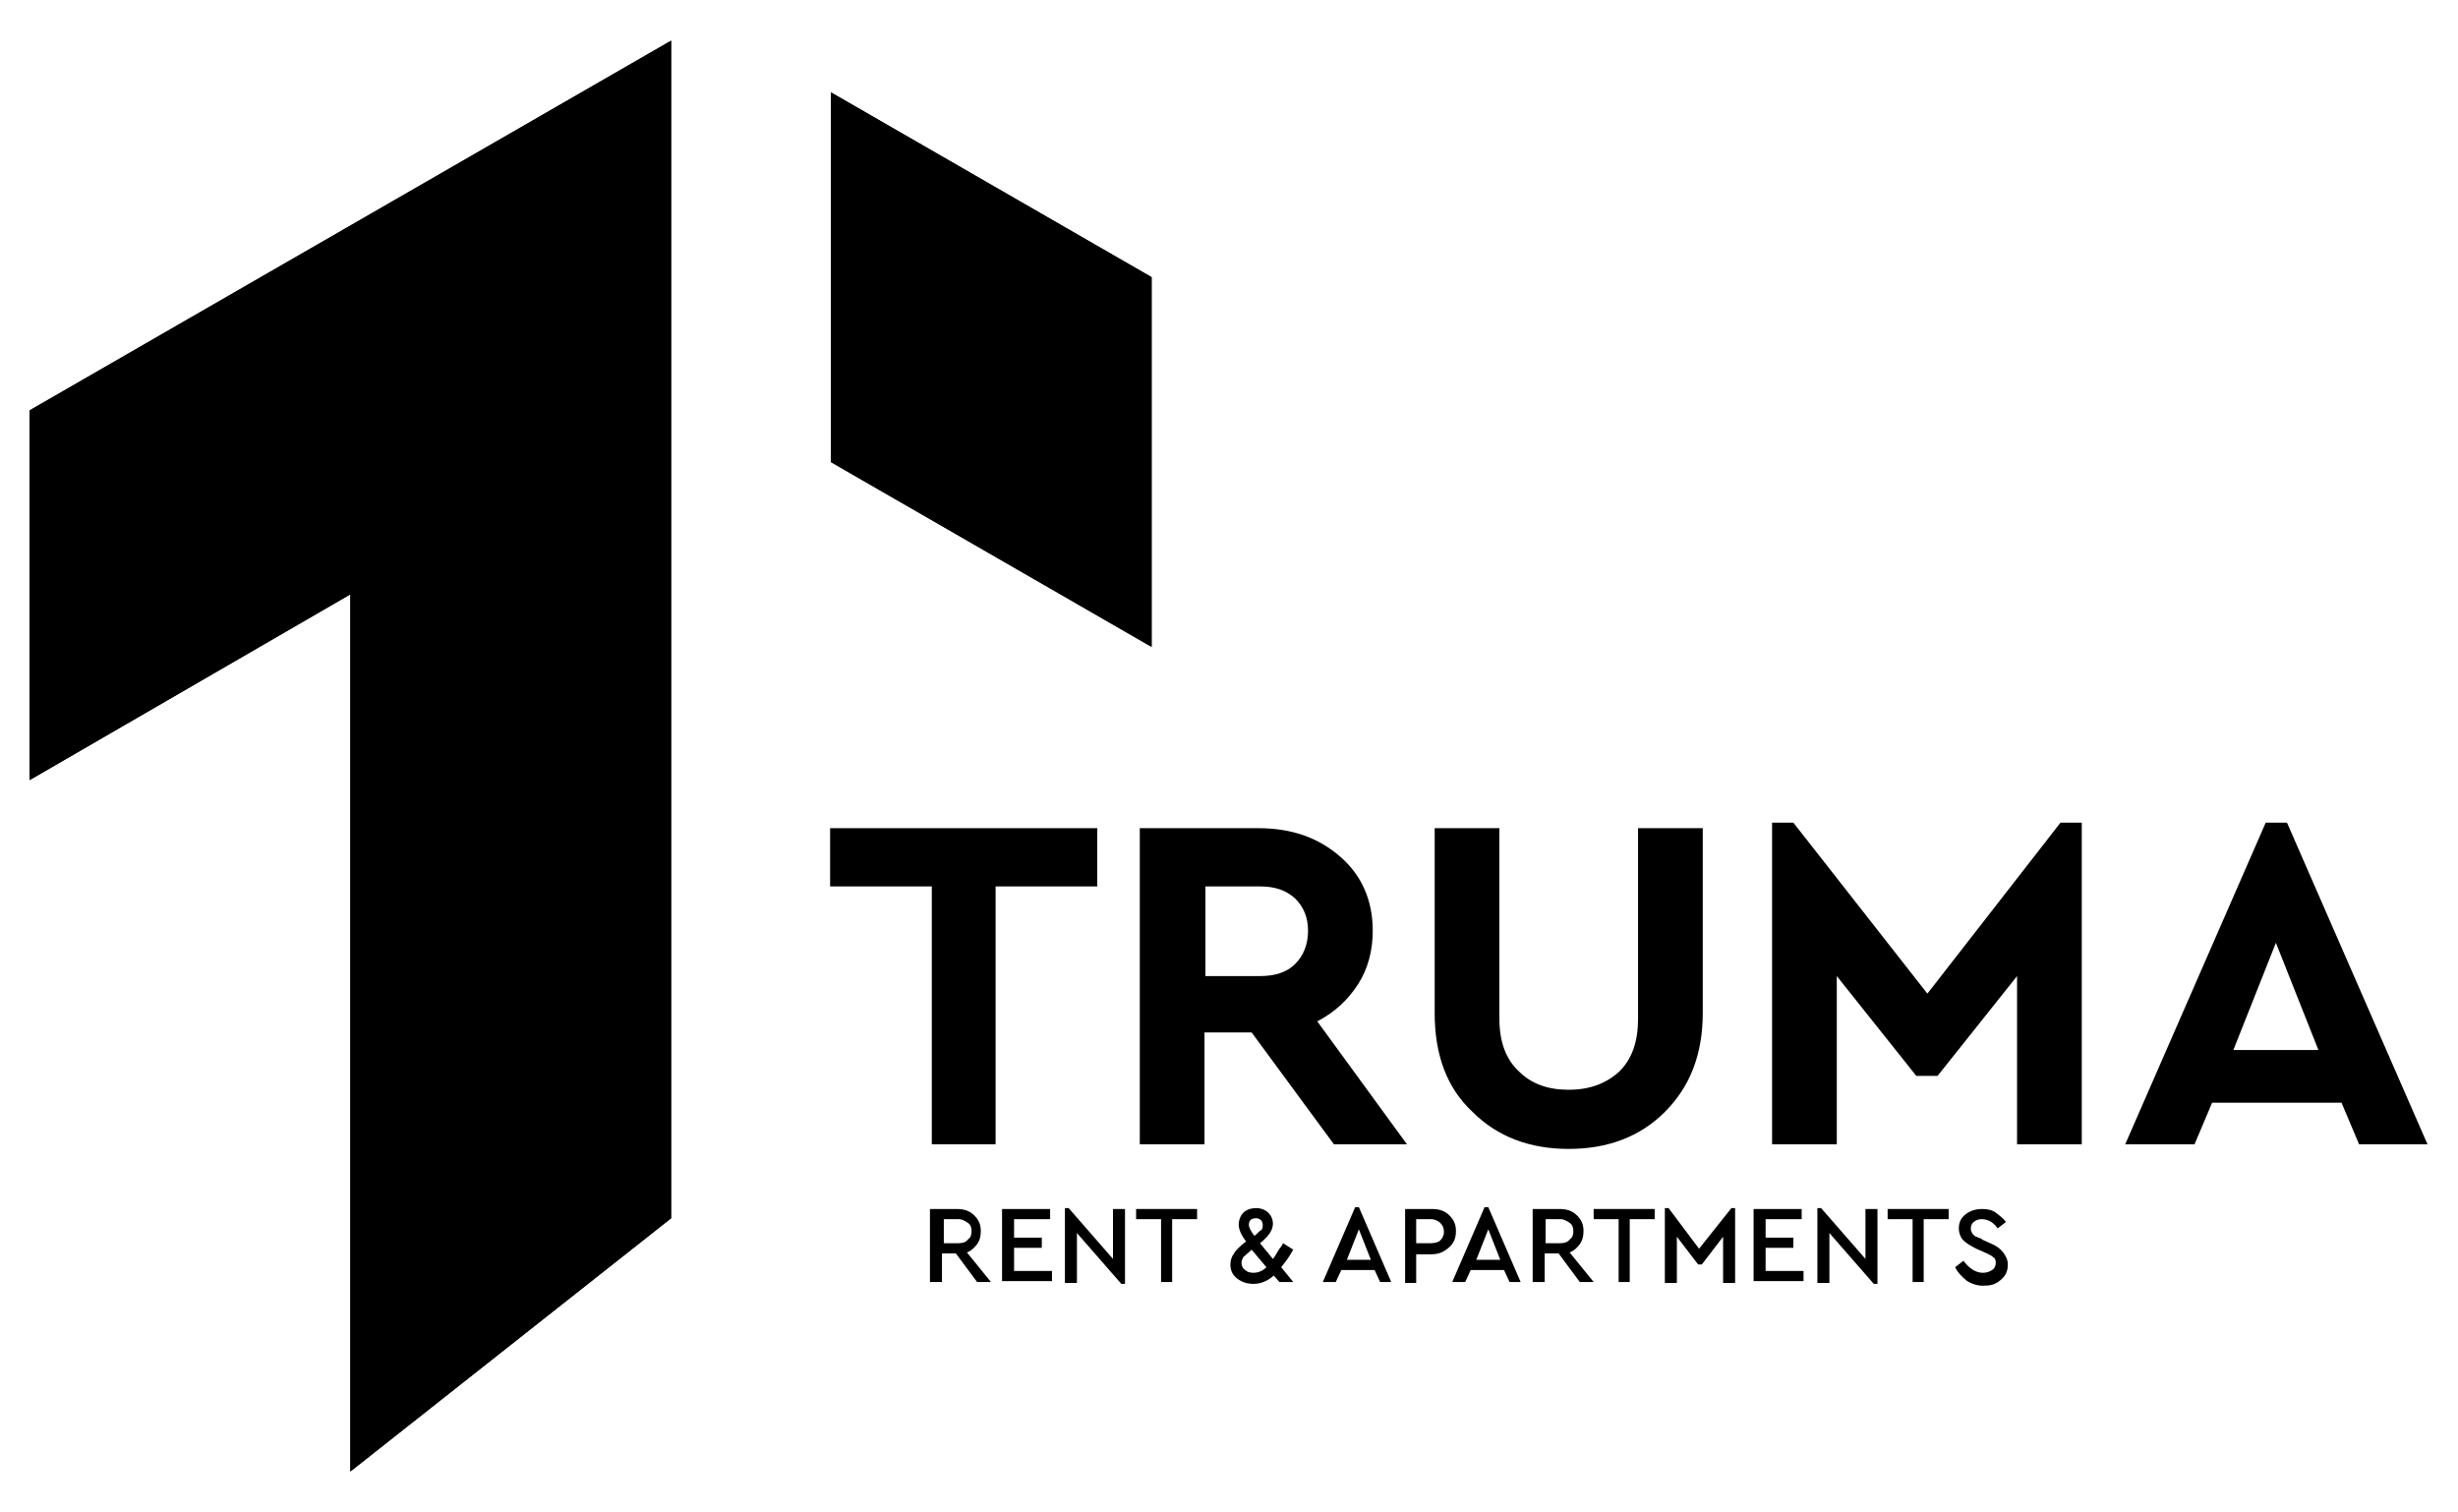
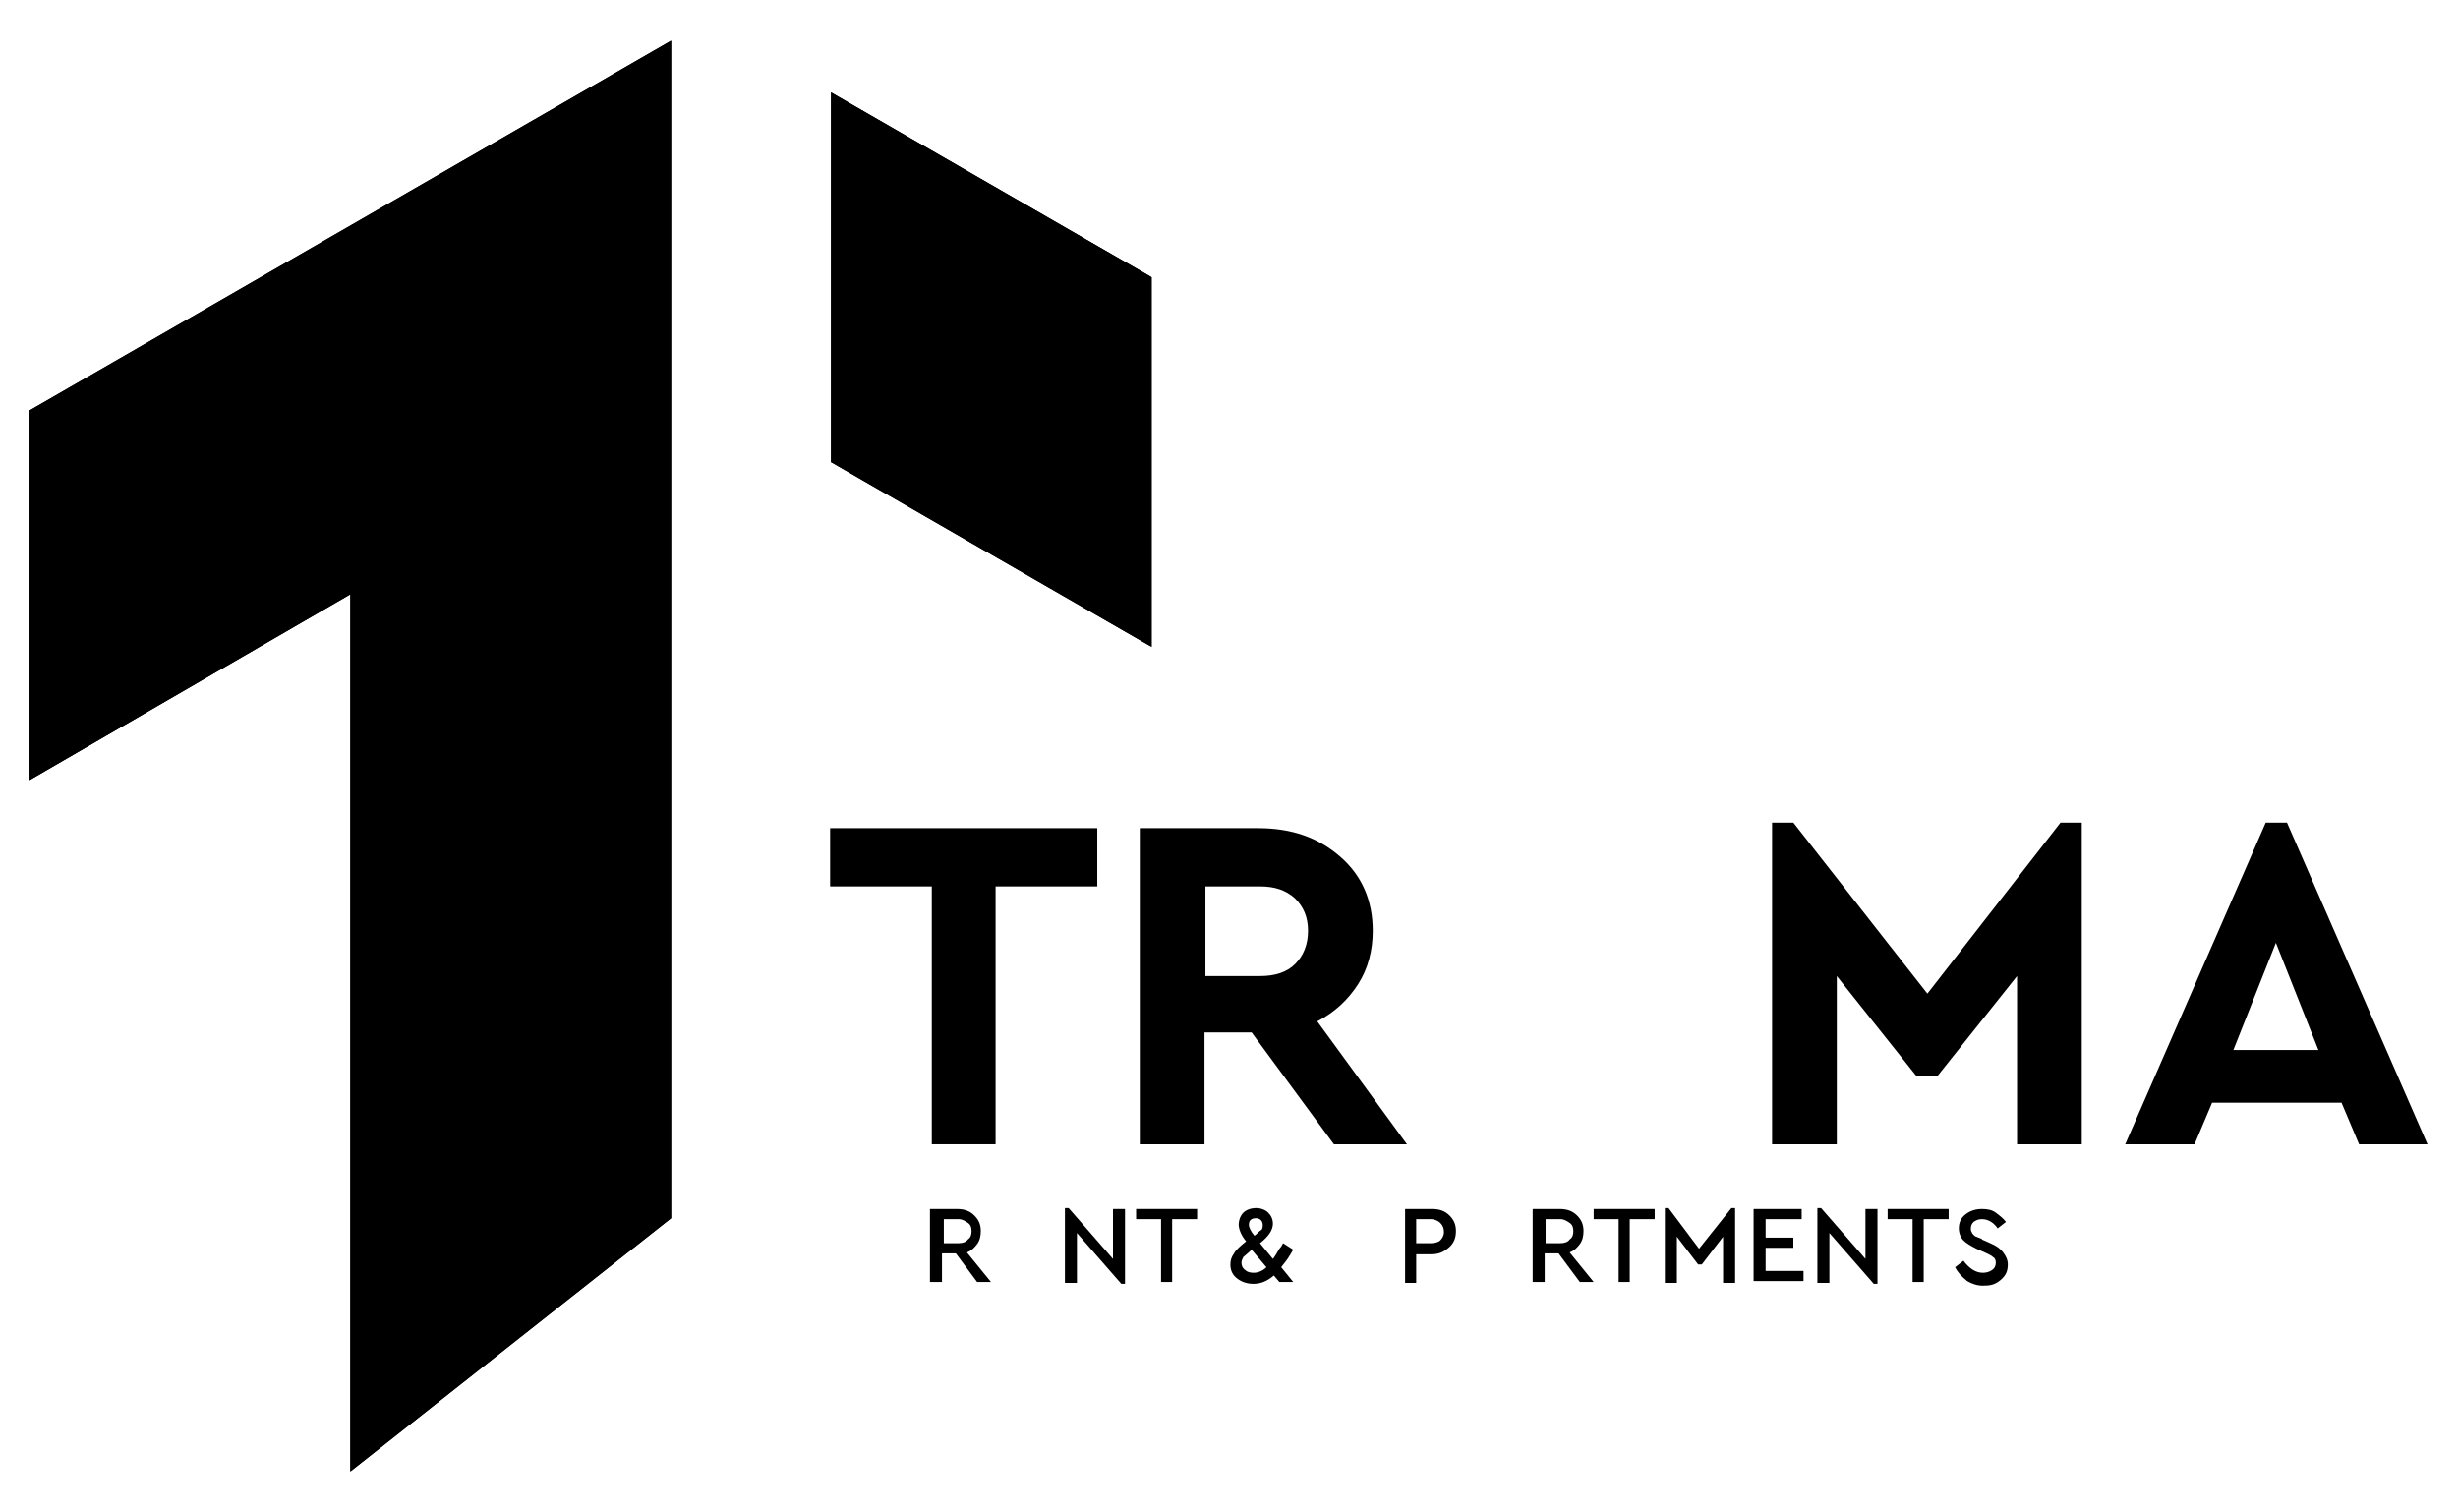
<svg xmlns="http://www.w3.org/2000/svg" xmlns:xlink="http://www.w3.org/1999/xlink" version="1.1" id="Livello_1" x="0px" y="0px" viewBox="0 0 265.9 163.6" style="enable-background:new 0 0 265.9 163.6;" xml:space="preserve">
  <style type="text/css">
	.st0{clip-path:url(#SVGID_00000008854230878032981960000012049792571096857524_);}
</style>
  <g>
    <g>
      <path d="M100.8,123.8V95.9H89.8v-6.3h28.9v6.3h-11v27.9H100.8z" />
      <path d="M152.2,123.8h-7.9l-8.9-12.1h-5.1v12.1h-7V89.6h12.8c3.6,0,6.5,1,8.9,3.1c2.3,2,3.5,4.7,3.5,8c0,2.1-0.5,4.1-1.6,5.8    s-2.5,3-4.4,4L152.2,123.8z M130.4,95.8v9.8h5.9c1.6,0,2.9-0.4,3.8-1.3c0.9-0.9,1.4-2.1,1.4-3.6c0-1.5-0.5-2.6-1.4-3.5    c-1-0.9-2.2-1.3-3.8-1.3H130.4z" />
-       <path d="M155.2,109.6v-20h7v20.6c0,2.5,0.7,4.4,2.1,5.7c1.4,1.4,3.2,2,5.4,2c2.3,0,4.1-0.7,5.5-2c1.4-1.4,2-3.3,2-5.7V89.6h7v20    c0,4.5-1.4,8-4.1,10.7c-2.7,2.7-6.2,4-10.4,4c-4.2,0-7.7-1.3-10.4-4C156.5,117.7,155.2,114.1,155.2,109.6z" />
      <path d="M222.9,89h2.3v34.8h-7v-18.2l-8.6,10.8h-2.3l-8.6-10.8v18.2h-7V89h2.3l14.5,18.5L222.9,89z" />
      <path d="M255.2,123.8l-1.9-4.5h-14l-1.9,4.5h-7.5L245.1,89h2.3l15.2,34.8H255.2z M250.8,113.6l-4.6-11.6l-4.6,11.6H250.8z" />
    </g>
    <g>
      <defs>
        <path id="SVGID_1_" d="M89.9,50l34.7,20V30L89.9,10L89.9,50z M3.2,84.4V45.7v-1.3l34.7-20l34.7-20v40v40v47.4l-34.7,27.4l0-94.9     L3.2,84.4z" />
      </defs>
      <use xlink:href="#SVGID_1_" style="overflow:visible;fill-rule:evenodd;clip-rule:evenodd;" />
      <clipPath id="SVGID_00000077315256697843340600000004305604502472449690_">
        <use xlink:href="#SVGID_1_" style="overflow:visible;" />
      </clipPath>
      <rect x="3.2" y="4.4" style="clip-path:url(#SVGID_00000077315256697843340600000004305604502472449690_);" width="121.3" height="154.9" />
    </g>
    <g>
      <path d="M107.2,138.7h-1.5l-2.3-3.1h-1.5v3.1h-1.3v-7.9h2.9c0.8,0,1.4,0.2,1.9,0.7s0.7,1,0.7,1.7c0,0.5-0.1,1-0.4,1.4    c-0.3,0.4-0.6,0.7-1.1,0.9L107.2,138.7z M102.1,131.9v2.6h1.6c0.4,0,0.8-0.1,1-0.4c0.3-0.2,0.4-0.5,0.4-0.9c0-0.4-0.1-0.7-0.4-0.9    c-0.3-0.2-0.6-0.4-1-0.4H102.1z" />
-       <path d="M108.4,138.7v-7.9h5.2v1.1h-3.9v2h3v1.1h-3v2.5h4.1v1.1H108.4z" />
-       <path d="M120.4,130.8h1.3v8.1h-0.4l-4.8-5.5v5.4h-1.3v-8.1h0.4l4.8,5.5V130.8z" />
+       <path d="M120.4,130.8h1.3v8.1h-0.4l-4.8-5.5v5.4h-1.3v-8.1h0.4l4.8,5.5z" />
      <path d="M125.6,138.7v-6.8h-2.7v-1.1h6.6v1.1h-2.7v6.8H125.6z" />
      <path d="M139.9,135.2l-0.3,0.5c-0.4,0.7-0.8,1.1-1,1.4l1.3,1.6h-1.5l-0.6-0.7c-0.7,0.6-1.4,0.9-2.2,0.9c-0.7,0-1.3-0.2-1.8-0.6    c-0.5-0.4-0.7-0.9-0.7-1.5c0-0.4,0.1-0.8,0.4-1.2c0.2-0.4,0.7-0.8,1.3-1.3c-0.5-0.6-0.8-1.3-0.8-1.8c0-0.5,0.2-1,0.5-1.3    c0.3-0.3,0.8-0.5,1.4-0.5c0.5,0,1,0.2,1.3,0.5c0.3,0.3,0.5,0.7,0.5,1.2c0,0.7-0.5,1.4-1.4,2.1l1.4,1.7c0.1-0.1,0.3-0.4,0.7-1.1    c0.2-0.2,0.3-0.4,0.4-0.6L139.9,135.2z M137,137.1l-1.6-1.9c-0.4,0.4-0.7,0.6-0.9,0.8c-0.1,0.2-0.2,0.4-0.2,0.6    c0,0.3,0.1,0.6,0.4,0.8c0.2,0.2,0.5,0.3,0.9,0.3C136.1,137.7,136.6,137.5,137,137.1z M135.1,132.5c0,0.3,0.2,0.7,0.6,1.2    c0.3-0.2,0.5-0.5,0.7-0.6s0.2-0.4,0.2-0.6s-0.1-0.4-0.2-0.5s-0.3-0.2-0.5-0.2C135.4,131.8,135.1,132,135.1,132.5z" />
-       <path d="M149.3,138.7l-0.6-1.3h-3.6l-0.6,1.3h-1.4l3.5-8.1h0.4l3.5,8.1H149.3z M148.3,136.3L147,133l-1.3,3.3H148.3z" />
      <path d="M152,138.7v-7.9h2.9c0.8,0,1.4,0.2,1.9,0.7s0.7,1,0.7,1.7s-0.2,1.3-0.8,1.8s-1.1,0.7-1.9,0.7h-1.6v3.1H152z M153.2,134.5    h1.6c0.4,0,0.8-0.1,1-0.3c0.2-0.2,0.4-0.5,0.4-0.9c0-0.4-0.1-0.7-0.4-1c-0.2-0.2-0.6-0.4-1-0.4h-1.6V134.5z" />
-       <path d="M163.3,138.7l-0.6-1.3h-3.6l-0.6,1.3h-1.4l3.5-8.1h0.4l3.5,8.1H163.3z M162.3,136.3L161,133l-1.3,3.3H162.3z" />
      <path d="M172.4,138.7h-1.5l-2.3-3.1h-1.5v3.1h-1.3v-7.9h2.9c0.8,0,1.4,0.2,1.9,0.7s0.7,1,0.7,1.7c0,0.5-0.1,1-0.4,1.4    c-0.3,0.4-0.6,0.7-1.1,0.9L172.4,138.7z M167.2,131.9v2.6h1.6c0.4,0,0.8-0.1,1-0.4c0.3-0.2,0.4-0.5,0.4-0.9c0-0.4-0.1-0.7-0.4-0.9    c-0.3-0.2-0.6-0.4-1-0.4H167.2z" />
      <path d="M175.1,138.7v-6.8h-2.7v-1.1h6.6v1.1h-2.7v6.8H175.1z" />
      <path d="M187.3,130.7h0.4v8.1h-1.3v-5l-2.3,3h-0.4l-2.3-3v5h-1.3v-8.1h0.4l3.3,4.4L187.3,130.7z" />
      <path d="M189.7,138.7v-7.9h5.2v1.1H191v2h3v1.1h-3v2.5h4.1v1.1H189.7z" />
      <path d="M201.8,130.8h1.3v8.1h-0.4l-4.8-5.5v5.4h-1.3v-8.1h0.4l4.8,5.5V130.8z" />
      <path d="M206.9,138.7v-6.8h-2.7v-1.1h6.6v1.1h-2.7v6.8H206.9z" />
      <path d="M211.5,137.1l0.9-0.7c0.6,0.8,1.3,1.3,2.1,1.3c0.4,0,0.7-0.1,1-0.3c0.3-0.2,0.4-0.5,0.4-0.8c0-0.3-0.1-0.5-0.3-0.6    c-0.2-0.2-0.5-0.3-0.9-0.5l-0.9-0.4c-0.6-0.3-1.1-0.6-1.4-0.9c-0.3-0.3-0.5-0.8-0.5-1.3c0-0.6,0.2-1.1,0.7-1.5    c0.5-0.4,1.1-0.6,1.8-0.6c0.6,0,1.1,0.1,1.5,0.4s0.8,0.6,1.1,1l-0.9,0.7c-0.4-0.6-1-1-1.7-1c-0.4,0-0.6,0.1-0.9,0.3    c-0.2,0.2-0.3,0.4-0.3,0.7c0,0.1,0,0.3,0.1,0.4c0,0.1,0.1,0.2,0.2,0.3c0.1,0.1,0.2,0.2,0.3,0.2c0,0,0.2,0.1,0.5,0.2    c0,0,0.1,0,0.1,0.1l0.9,0.4c0.7,0.3,1.1,0.6,1.4,1s0.5,0.8,0.5,1.3c0,0.7-0.2,1.2-0.8,1.7s-1.1,0.6-1.9,0.6    c-0.6,0-1.2-0.2-1.7-0.5C212.2,138.1,211.8,137.7,211.5,137.1z" />
    </g>
  </g>
</svg>